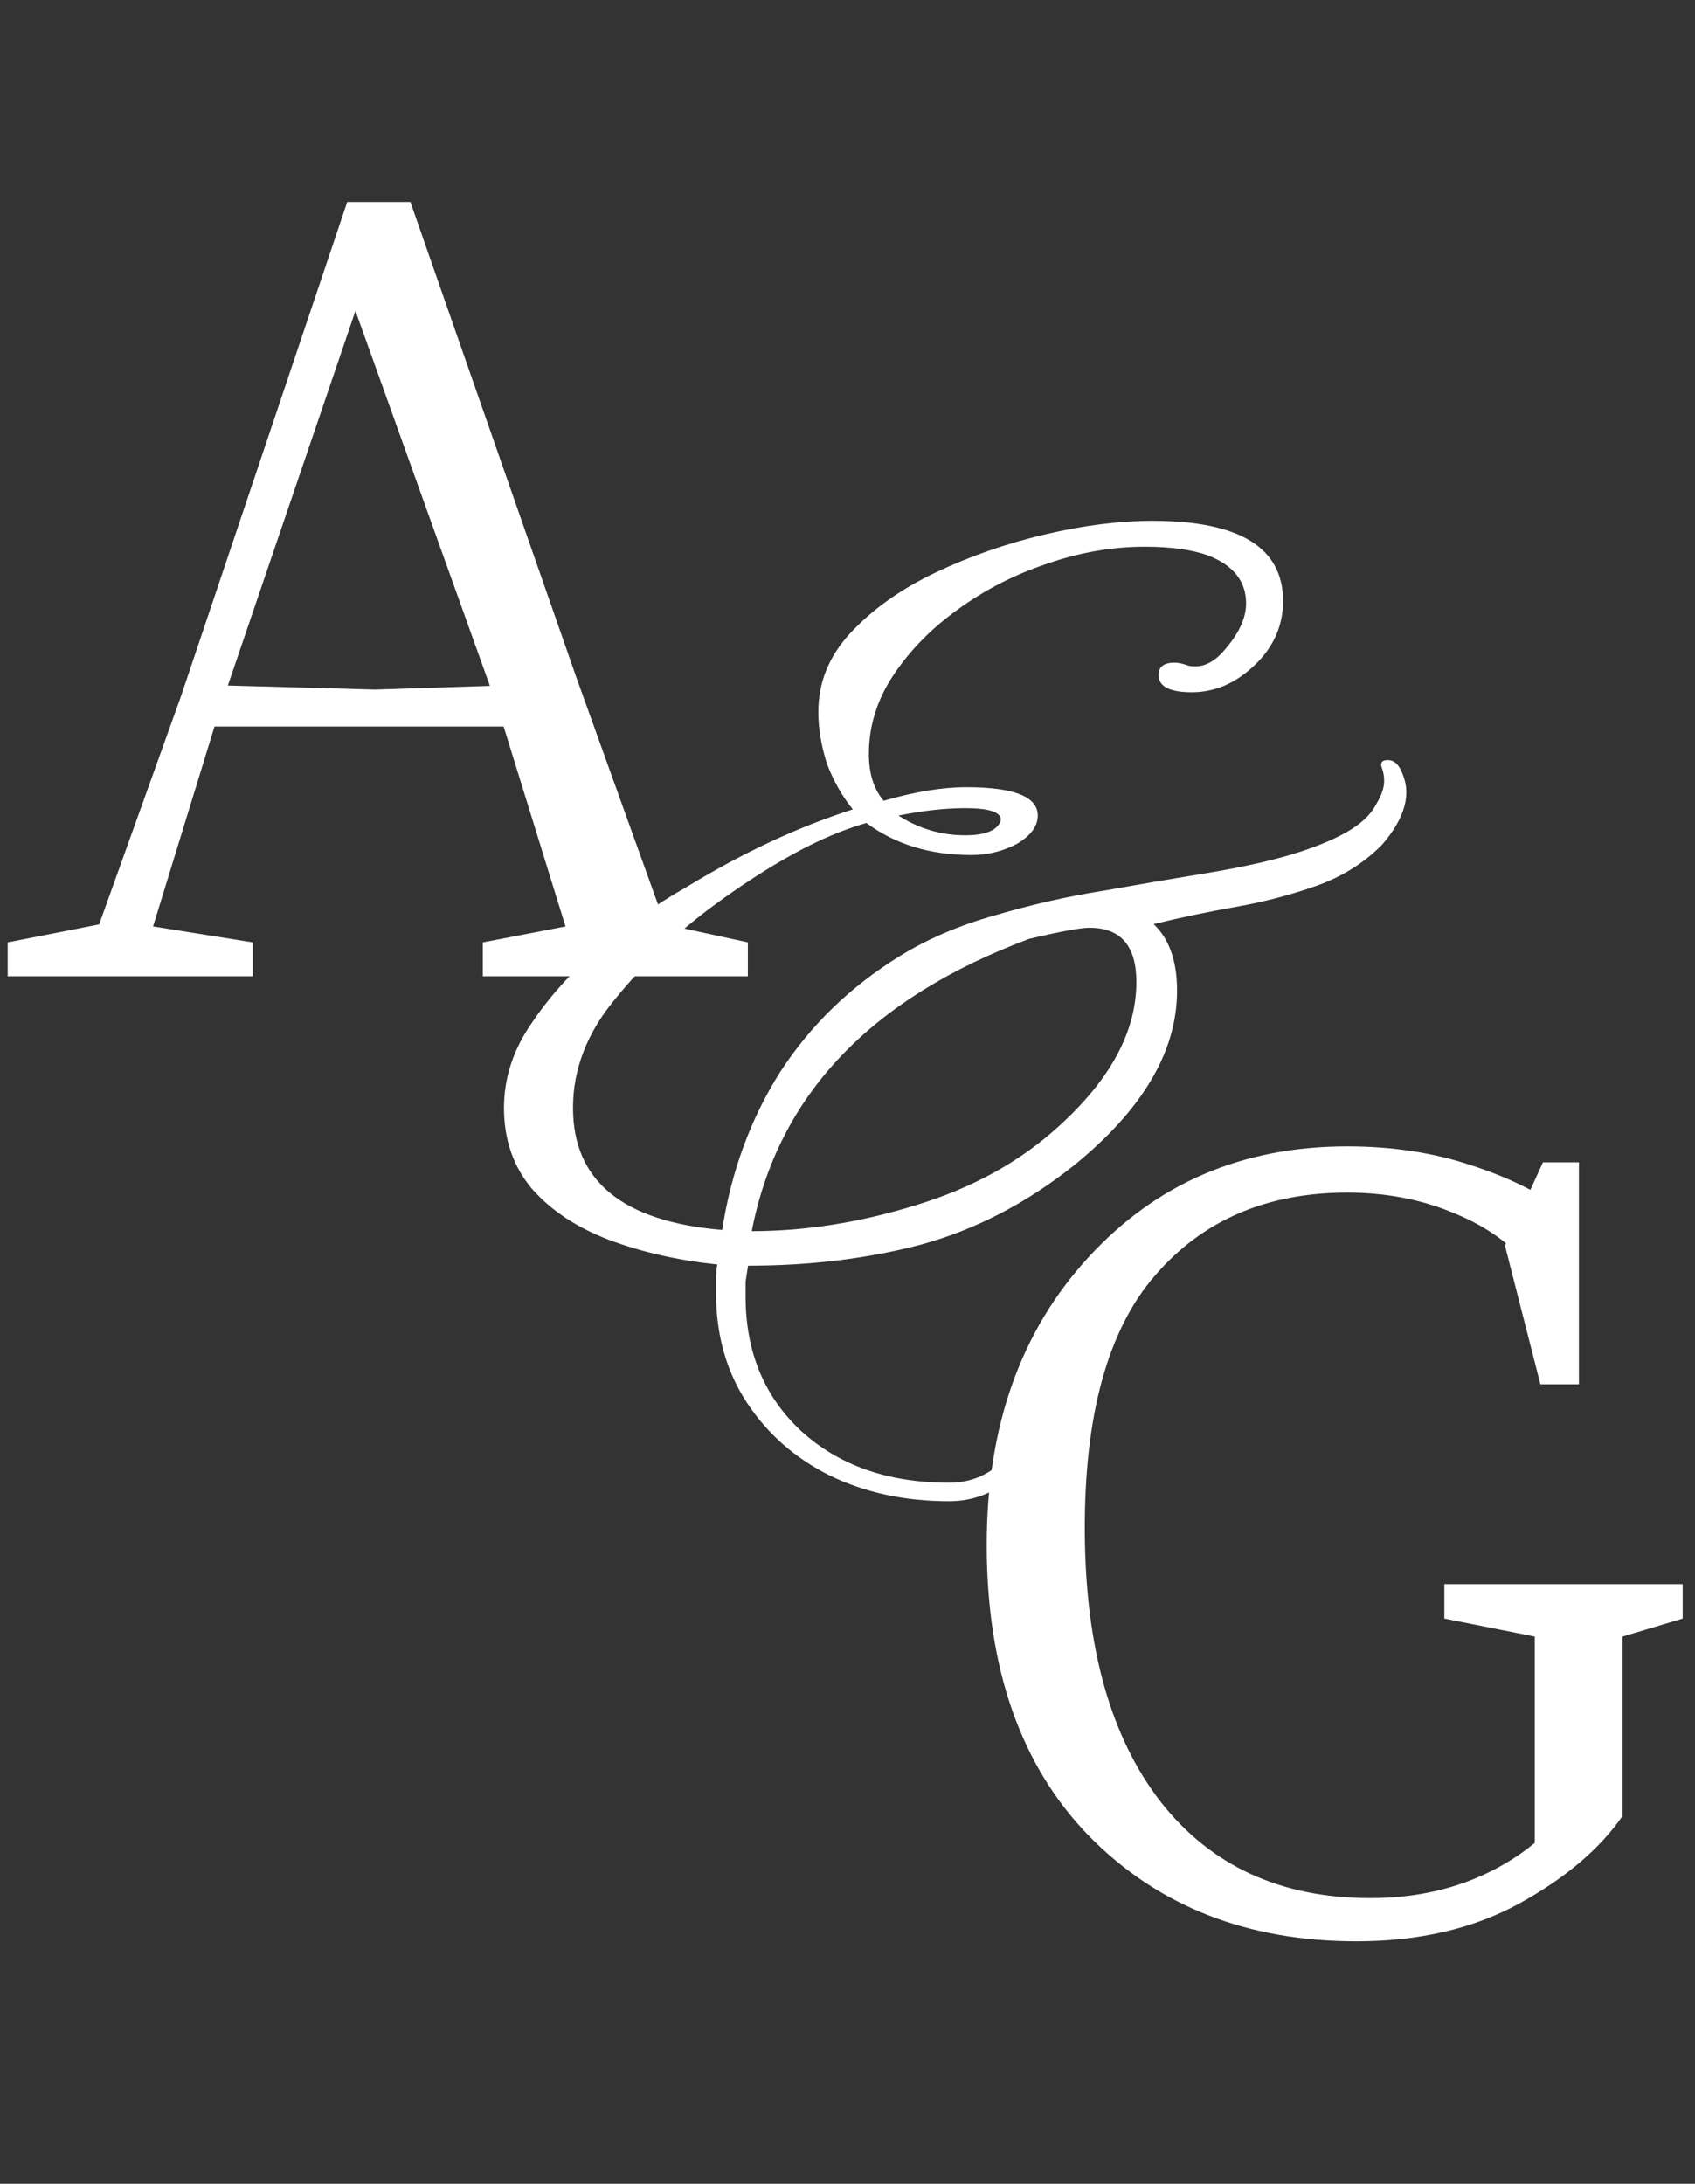
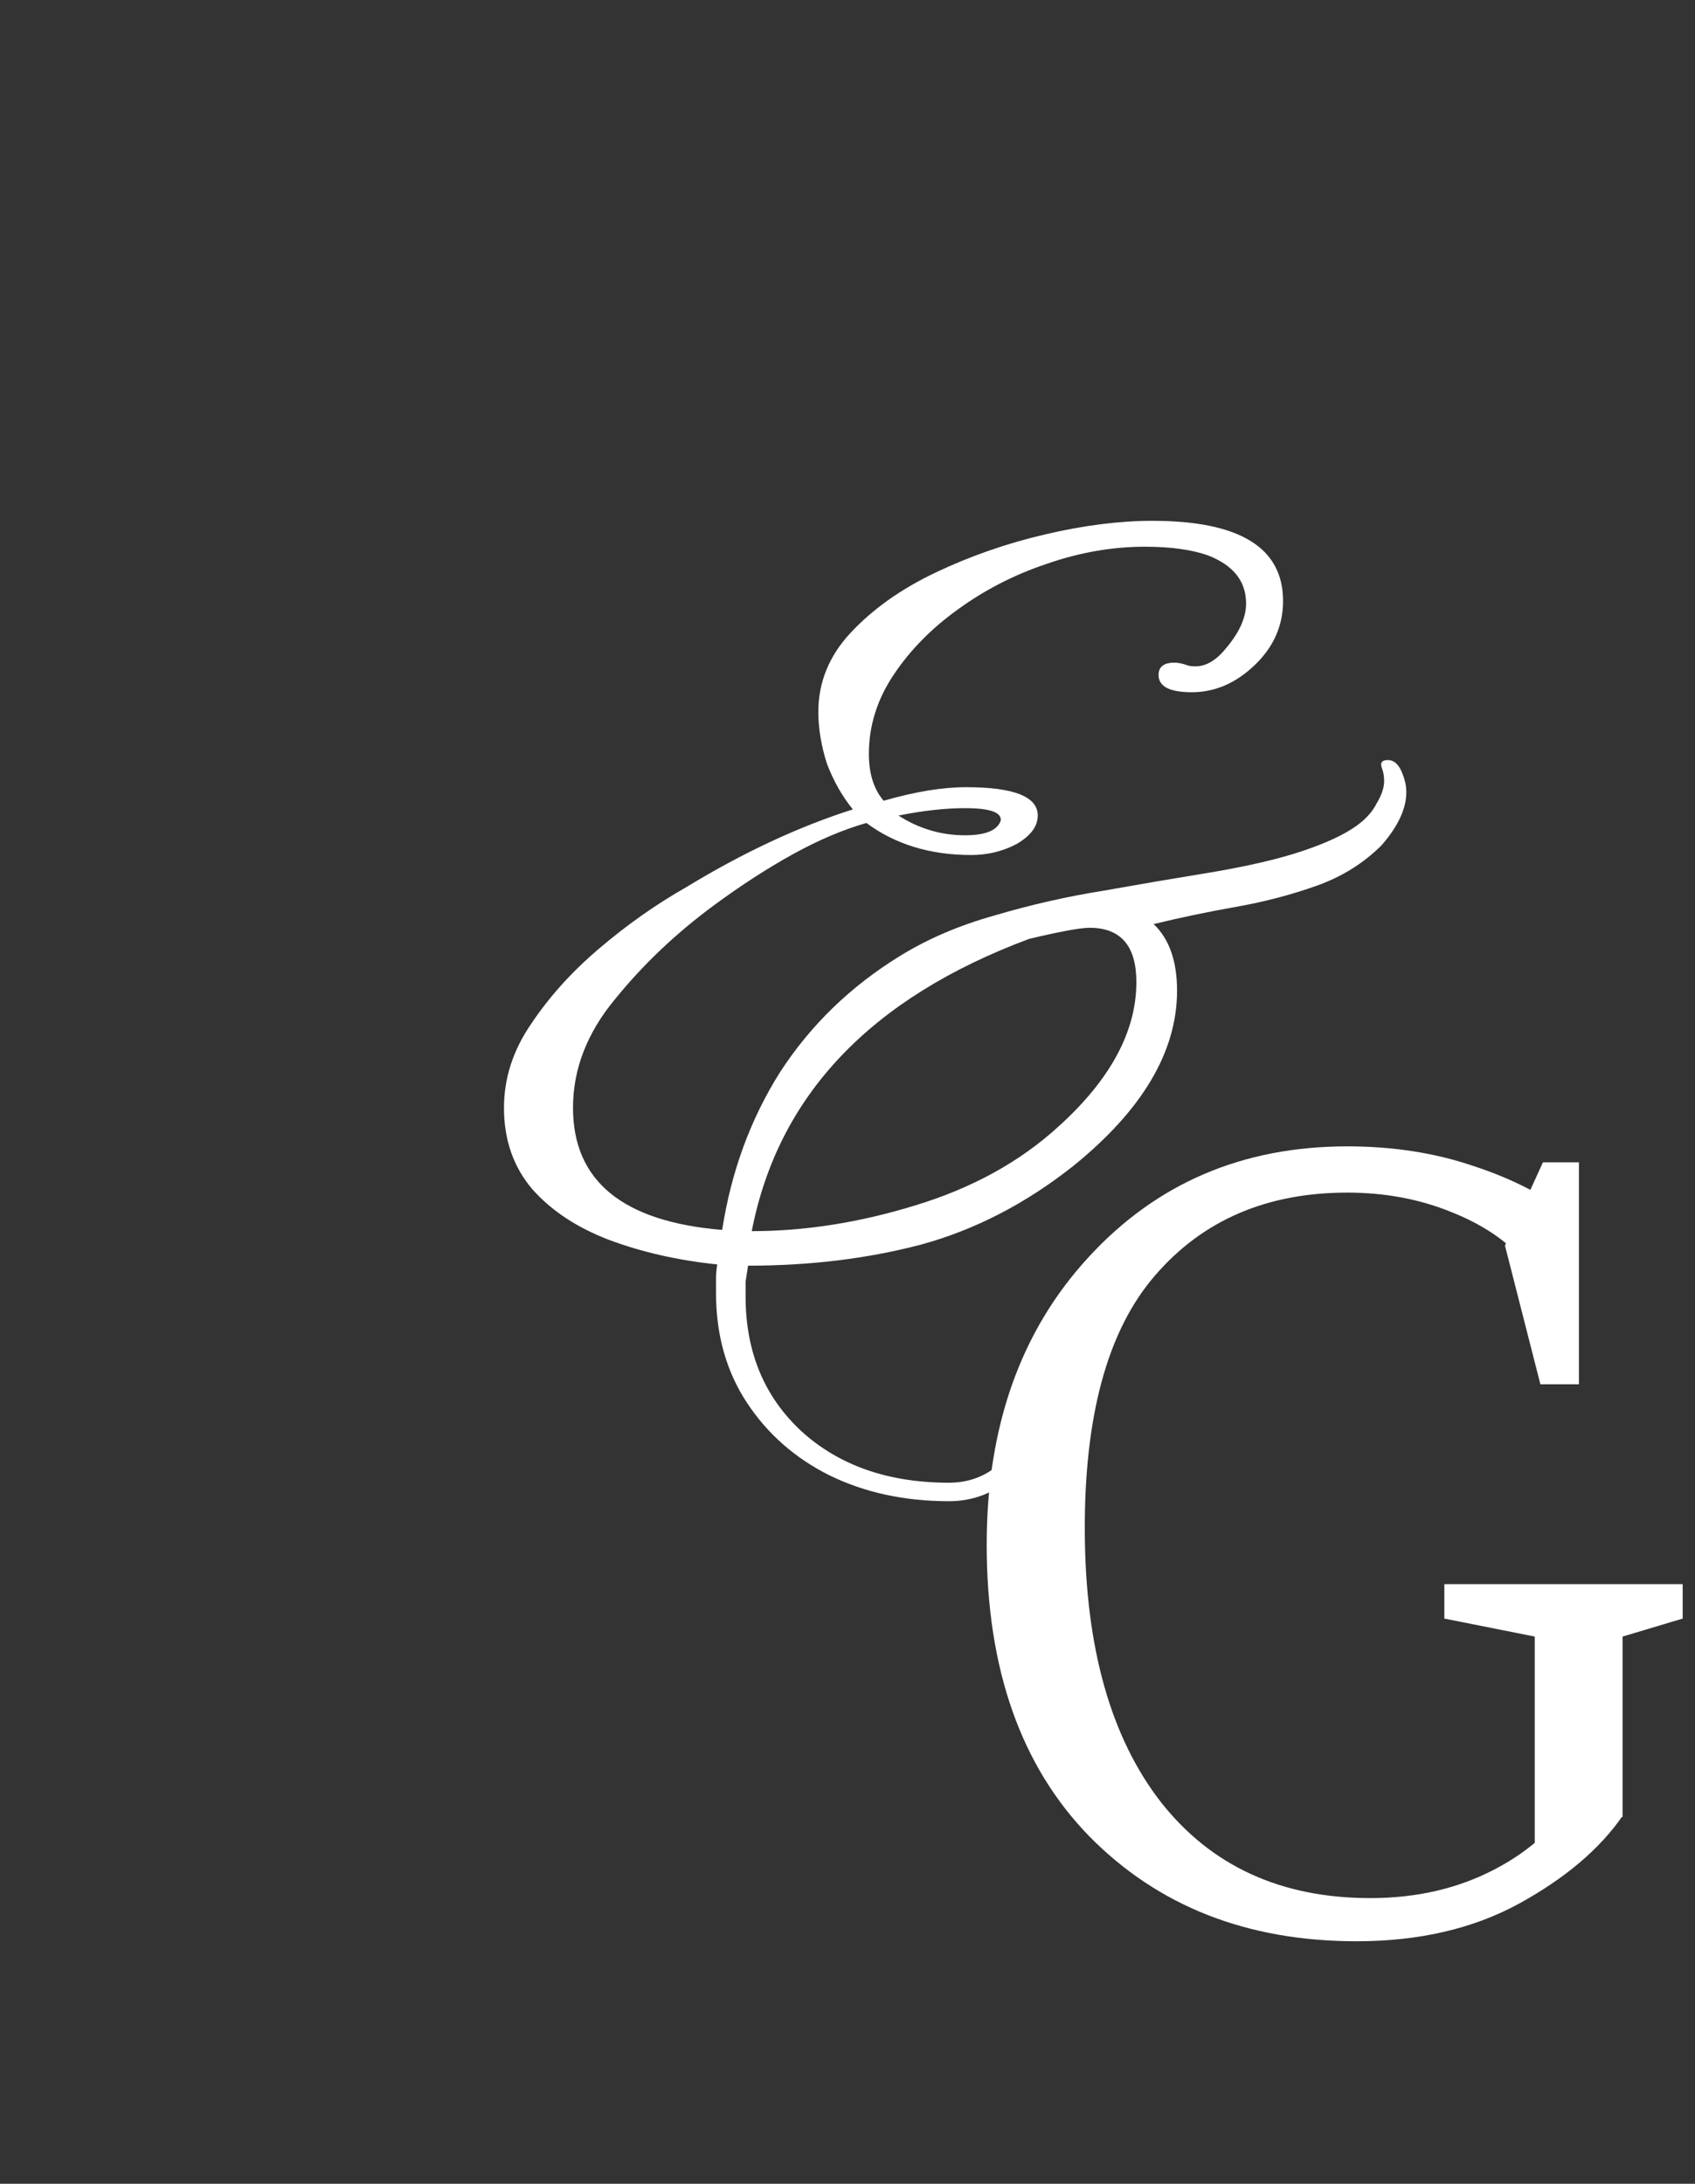
<svg xmlns="http://www.w3.org/2000/svg" width="66" height="85" viewBox="0 0 66 85" fill="none">
  <rect x="0" y="0" width="66" height="85" fill="#333333" stroke="none" />
-   <path d="M0.3 38V36.68L3.86 35.98L7.04 27.12L13.52 7.86H15.98L22.44 26.36L25.9 35.98L29.12 36.68V38H18.8V36.68L22.02 36.06L19.4 27.6L13.84 12.1L8.58 27.54L5.96 36.06L9.84 36.68V38H0.3ZM7.5 28.28L8.06 26.66L14.6 26.84L20.82 26.64L21.26 28.28H7.5Z" fill="white" />
  <path d="M38.42 60.12C38.42 55.533 39.74 51.807 42.38 48.94C45.02 46.06 48.38 44.62 52.46 44.62C54.233 44.62 55.867 44.873 57.36 45.38C58.867 45.873 60.133 46.52 61.16 47.32L59.42 49.16C58.727 48.333 57.76 47.673 56.52 47.18C55.28 46.673 53.927 46.42 52.46 46.42C49.327 46.42 46.833 47.493 44.98 49.64C43.127 51.773 42.213 55.113 42.24 59.66C42.267 64.14 43.253 67.633 45.2 70.14C47.16 72.633 49.88 73.88 53.36 73.88C55.16 73.88 56.773 73.507 58.2 72.76C59.64 72.013 60.773 70.953 61.6 69.58L63.18 70.68C62.287 71.973 60.94 73.113 59.14 74.1C57.353 75.073 55.247 75.56 52.82 75.56C48.567 75.56 45.1 74.2 42.42 71.48C39.753 68.747 38.42 64.96 38.42 60.12ZM56.24 63V61.66H65.52V63L63.18 63.7V70.72L59.76 71.72V63.7L56.24 63ZM58.6 48.48L60.08 45.24H61.48V53.88H59.98L58.6 48.48Z" fill="white" />
  <path d="M36.952 58.432C35.224 58.432 33.672 58.096 32.296 57.424C30.952 56.752 29.88 55.808 29.08 54.592C28.28 53.376 27.88 51.952 27.88 50.32C27.88 50.128 27.88 49.952 27.88 49.792C27.88 49.6 27.896 49.408 27.928 49.216C26.392 49.056 24.984 48.736 23.704 48.256C22.456 47.776 21.464 47.12 20.728 46.288C19.992 45.424 19.624 44.368 19.624 43.12C19.624 41.968 19.976 40.88 20.68 39.856C21.384 38.8 22.264 37.824 23.32 36.928C24.408 36 25.544 35.2 26.728 34.528C28.936 33.184 31.096 32.176 33.208 31.504C32.792 30.992 32.456 30.4 32.2 29.728C31.976 29.024 31.864 28.352 31.864 27.712C31.864 26.56 32.28 25.536 33.112 24.64C33.976 23.712 35.08 22.928 36.424 22.288C37.768 21.648 39.192 21.152 40.696 20.8C42.2 20.448 43.592 20.272 44.872 20.272C48.264 20.272 49.96 21.312 49.96 23.392C49.96 24.352 49.592 25.184 48.856 25.888C48.12 26.592 47.304 26.944 46.408 26.944C45.544 26.944 45.112 26.72 45.112 26.272C45.112 25.952 45.32 25.792 45.736 25.792C45.864 25.792 46.024 25.824 46.216 25.888C46.28 25.92 46.392 25.936 46.552 25.936C46.968 25.936 47.368 25.696 47.752 25.216C48.264 24.608 48.52 24.032 48.52 23.488C48.52 22.624 48.024 22 47.032 21.616C46.392 21.392 45.576 21.28 44.584 21.28C43.304 21.28 42.024 21.504 40.744 21.952C39.496 22.368 38.344 22.96 37.288 23.728C36.264 24.464 35.432 25.312 34.792 26.272C34.152 27.232 33.832 28.256 33.832 29.344C33.832 30.112 34.024 30.72 34.408 31.168C35.624 30.816 36.696 30.64 37.624 30.64C39.48 30.64 40.408 31.008 40.408 31.744C40.408 32.16 40.136 32.528 39.592 32.848C39.048 33.136 38.456 33.28 37.816 33.28C36.216 33.28 34.856 32.864 33.736 32.032C32.84 32.288 31.896 32.688 30.904 33.232C29.912 33.776 28.872 34.448 27.784 35.248C26.312 36.336 25.032 37.552 23.944 38.896C22.856 40.208 22.312 41.616 22.312 43.12C22.312 45.968 24.248 47.552 28.12 47.872C28.472 45.6 29.224 43.552 30.376 41.728C31.56 39.904 33.112 38.4 35.032 37.216C36.12 36.544 37.352 36.016 38.728 35.632C40.136 35.216 41.544 34.896 42.952 34.672C44.392 34.416 45.704 34.192 46.888 34C48.456 33.744 49.72 33.456 50.68 33.136C51.64 32.816 52.36 32.48 52.84 32.128C53.192 31.872 53.448 31.584 53.608 31.264C53.8 30.944 53.896 30.656 53.896 30.4C53.896 30.208 53.864 30.032 53.8 29.872C53.736 29.68 53.816 29.584 54.04 29.584C54.264 29.584 54.44 29.728 54.568 30.016C54.696 30.304 54.76 30.576 54.76 30.832C54.76 31.472 54.44 32.16 53.8 32.896C53.096 33.6 52.248 34.128 51.256 34.48C50.264 34.832 49.224 35.104 48.136 35.296C47.048 35.488 45.976 35.712 44.92 35.968C45.528 36.544 45.832 37.408 45.832 38.56C45.832 40.928 44.488 43.2 41.8 45.376C39.944 46.848 37.96 47.872 35.848 48.448C33.768 48.992 31.528 49.264 29.128 49.264C29.096 49.456 29.064 49.664 29.032 49.888C29.032 50.08 29.032 50.272 29.032 50.464C29.032 52.608 29.752 54.352 31.192 55.696C32.664 57.04 34.584 57.712 36.952 57.712C37.752 57.712 38.44 57.44 39.016 56.896C39.592 56.384 39.88 55.792 39.88 55.12C39.88 54.896 39.832 54.672 39.736 54.448C39.704 54.384 39.688 54.304 39.688 54.208C39.688 54.016 39.816 53.92 40.072 53.92C40.424 53.92 40.6 54.336 40.6 55.168C40.6 56.032 40.232 56.784 39.496 57.424C38.76 58.096 37.912 58.432 36.952 58.432ZM37.576 32.512C38.376 32.512 38.84 32.32 38.968 31.936C39 31.616 38.536 31.456 37.576 31.456C36.808 31.456 35.944 31.552 34.984 31.744C35.784 32.256 36.648 32.512 37.576 32.512ZM29.272 47.92C31.352 47.92 33.48 47.584 35.656 46.912C37.864 46.24 39.72 45.216 41.224 43.84C43.24 42.016 44.248 40.144 44.248 38.224C44.248 36.816 43.64 36.112 42.424 36.112C42.072 36.112 41.288 36.256 40.072 36.544C33.896 38.848 30.296 42.64 29.272 47.92Z" fill="white" />
</svg>